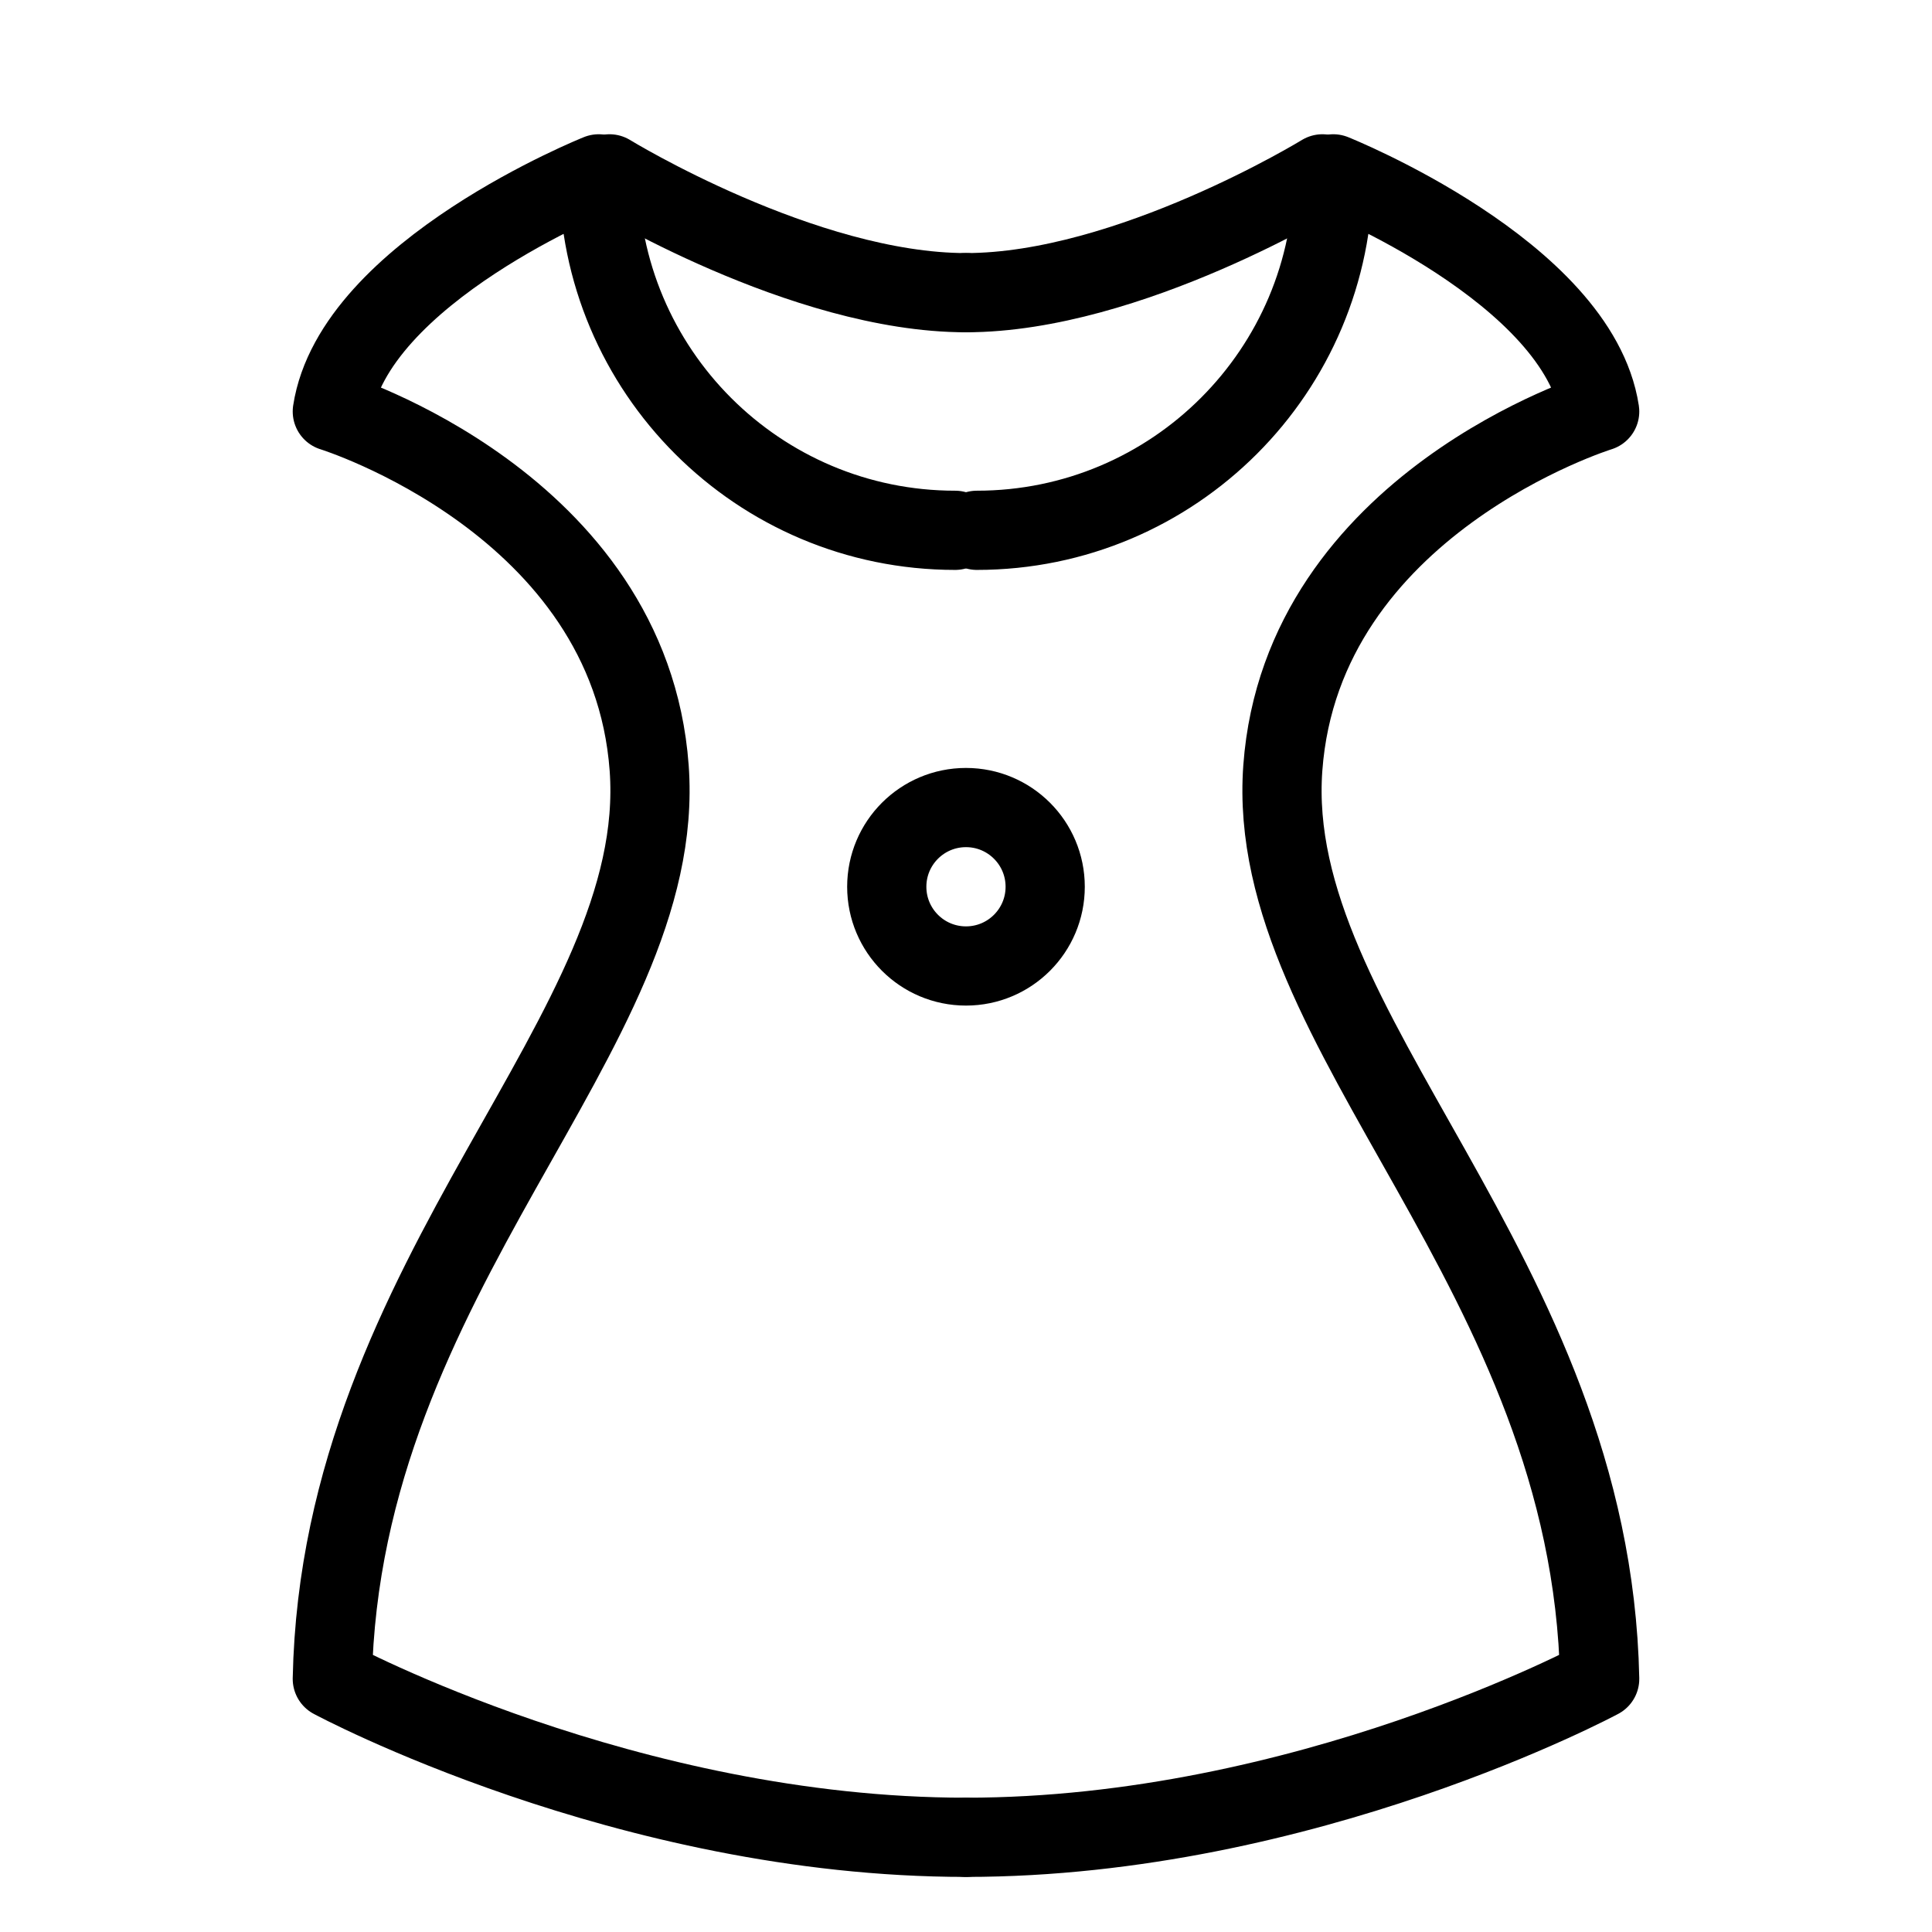
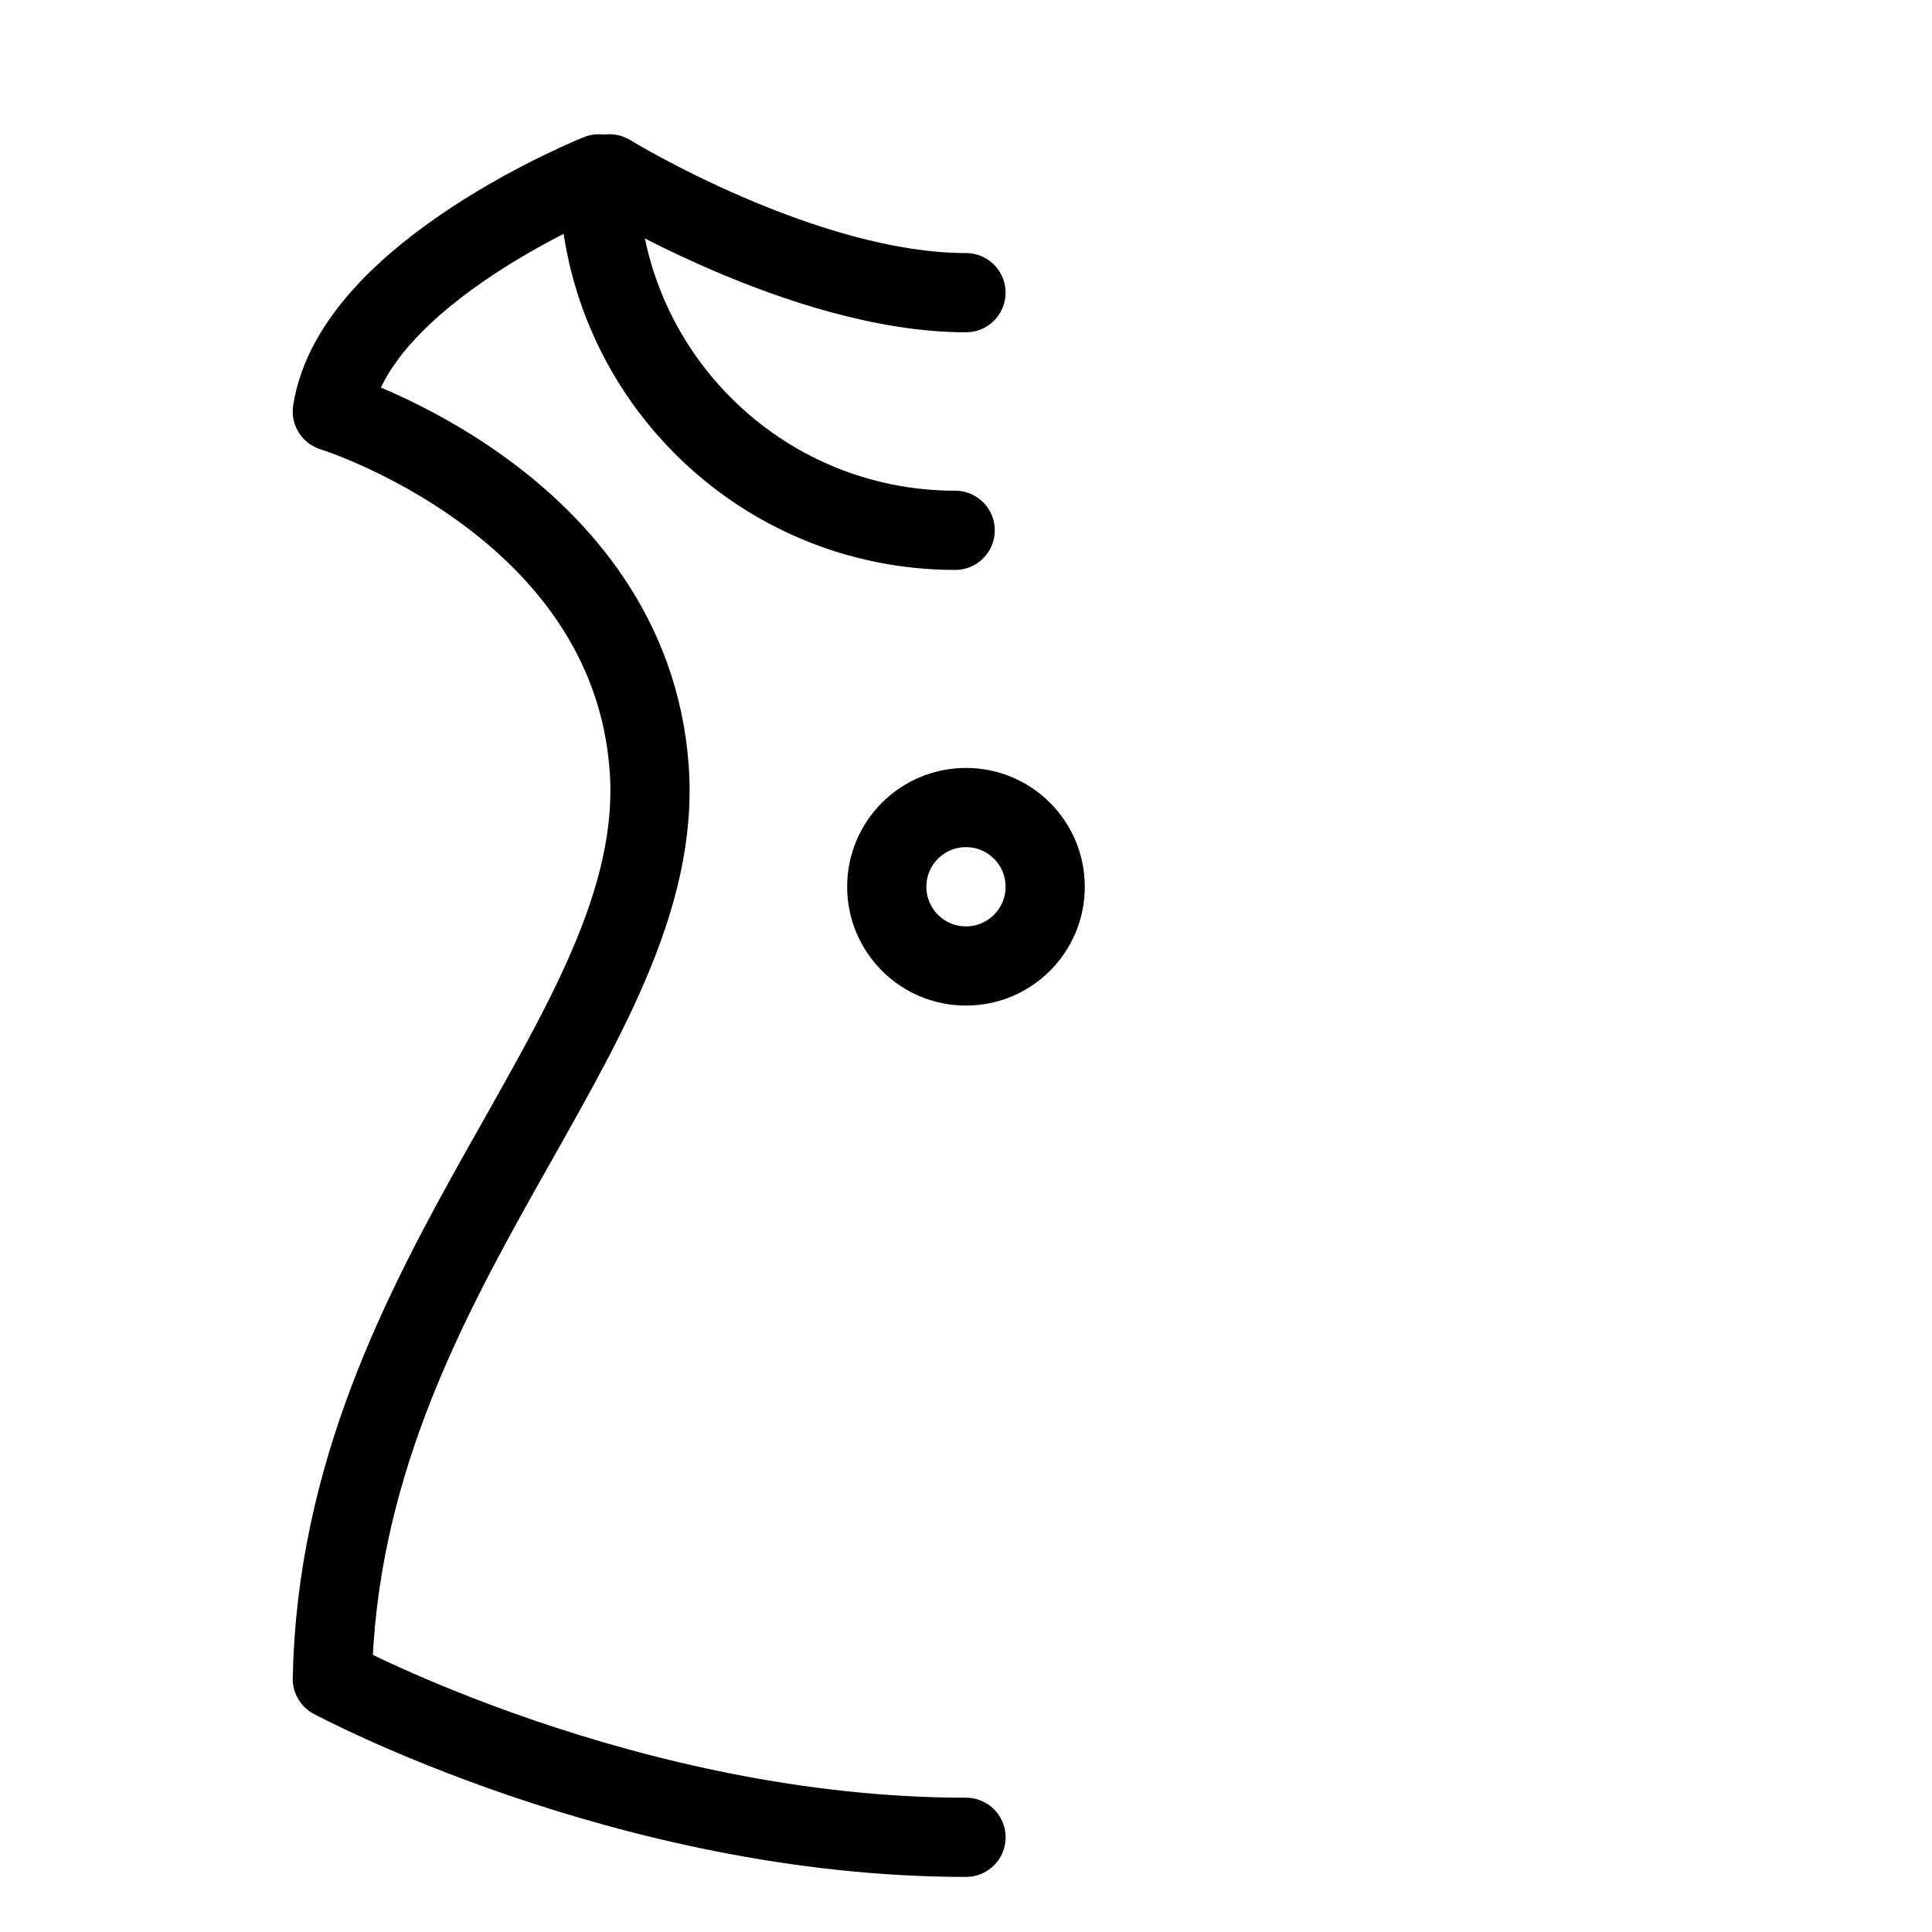
<svg xmlns="http://www.w3.org/2000/svg" width="800px" height="800px" version="1.1" viewBox="144 144 512 512">
  <g fill="none" stroke="#000000" stroke-linecap="round" stroke-linejoin="round" stroke-miterlimit="10" stroke-width="2">
    <path transform="matrix(10.496 0 0 10.496 148.09 148.09)" d="m23.727 13c-4.971 0-9-4.029-9-9 0 0-6.185 2.474-6.726 6 0 0 7.511 2.323 8 9 0.489 6.677-7.79 12.696-8 23 0 0 7.442 4 16 4" />
    <path transform="matrix(10.496 0 0 10.496 148.09 148.09)" d="m15 4s4.891 3 9 3" />
-     <path transform="matrix(10.496 0 0 10.496 148.09 148.09)" d="m24.274 13c4.971 0 9-4.029 9-9 0 0 6.185 2.474 6.726 6 0 0-7.511 2.323-8 9s7.79 12.696 8 23c0 0-7.442 4-16 4" />
-     <path transform="matrix(10.496 0 0 10.496 148.09 148.09)" d="m33 4s-4.891 3-9 3" />
    <path transform="matrix(10.496 0 0 10.496 148.09 148.09)" d="m26 22c0 1.105-0.895 2-2 2s-2-0.895-2-2 0.895-2 2-2 2 0.895 2 2" />
  </g>
</svg>